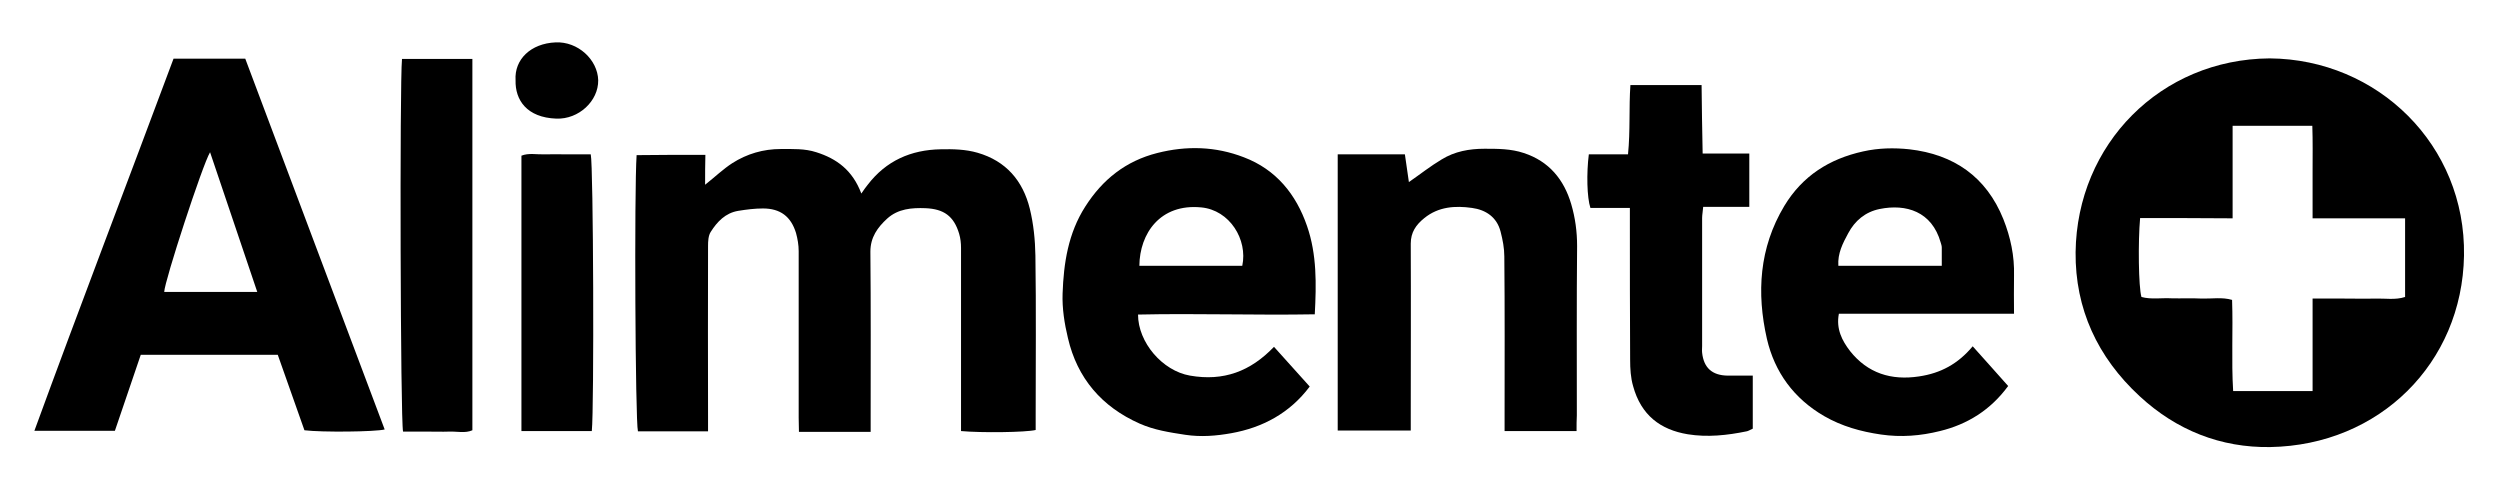
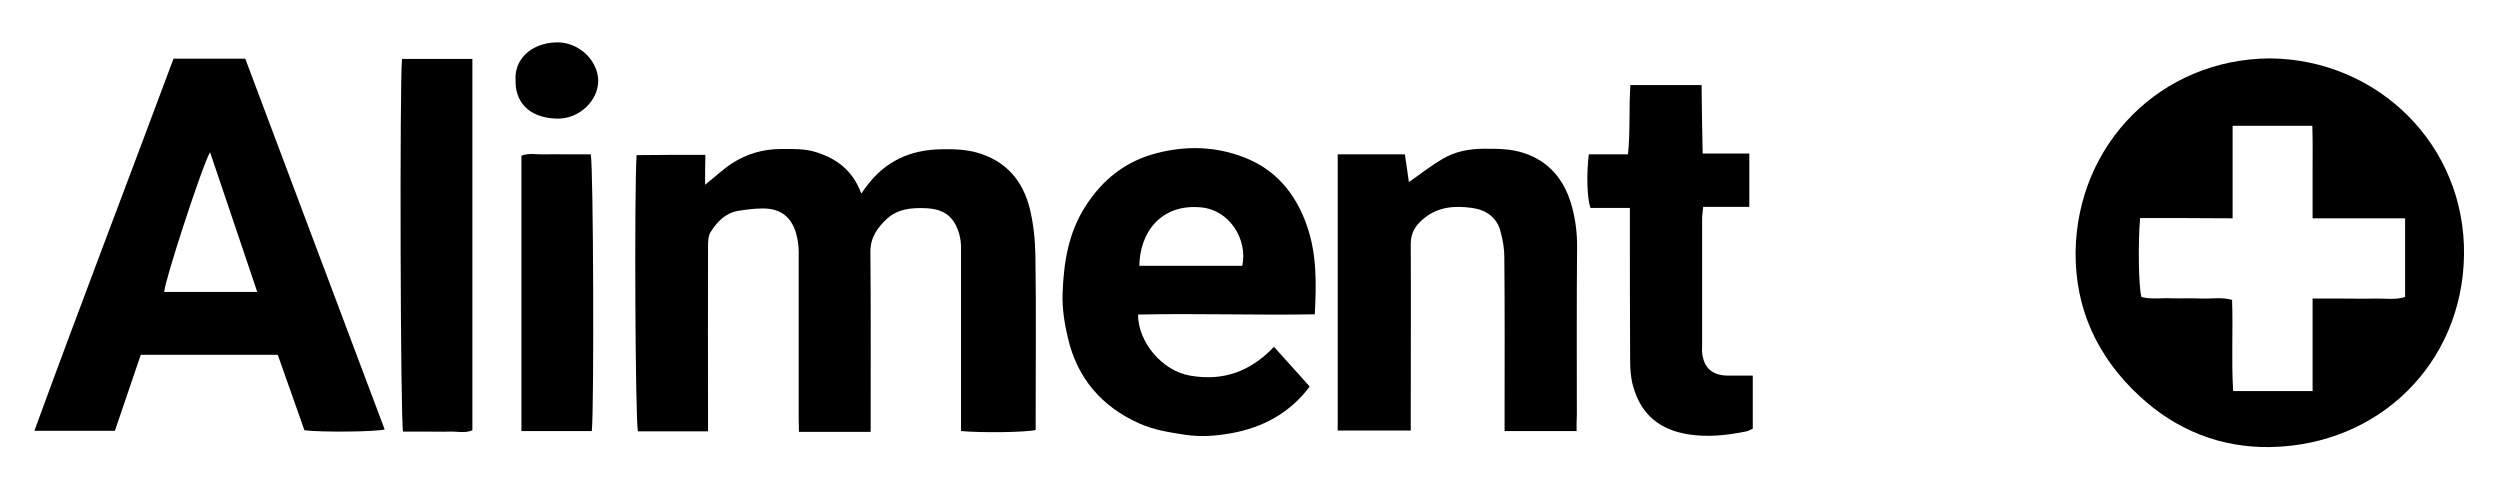
<svg xmlns="http://www.w3.org/2000/svg" version="1.1" id="Capa_1" x="0px" y="0px" viewBox="0 0 937.8 183.6" style="enable-background:new 0 0 937.8 183.6;" xml:space="preserve">
  <g id="_x33_9XvnD_1_">
    <g>
      <g>
        <path d="M851.4,21.9c40.5,0.3,73.6,32.5,72.9,74c-0.7,40.3-31.7,71.1-72.7,71.8c-18.5,0.3-35.2-6.3-49-19.1     c-15.8-14.6-24.2-32.8-24-54C779.1,54.1,810.5,22.2,851.4,21.9z M802.8,81.8c-0.8,8.9-0.6,25.9,0.5,29.6c3.6,1,7.5,0.3,11.2,0.5     c3.8,0.1,7.7-0.1,11.5,0.1c3.7,0.1,7.6-0.6,11.3,0.5c0.4,11.5-0.3,22.7,0.4,34.2c10.2,0,19.7,0,29.8,0c0-11.6,0-23,0-34.7     c4.3,0,8.1,0,12,0c3.8,0,7.7,0.1,11.5,0c3.7-0.1,7.6,0.6,11.2-0.6c0-9.9,0-19.4,0-29.5c-11.7,0-23,0-34.7,0c0-6.1,0-11.8,0-17.4     c0-5.8,0.1-11.5-0.1-17.3c-10.2,0-19.8,0-29.9,0c0,11.6,0,23,0,34.7C825.6,81.8,814.4,81.8,802.8,81.8z" />
        <path d="M264.5,69.3c3.9-3.1,6.8-5.9,10.2-8.1c5.5-3.5,11.6-5.3,18.2-5.3c4.5,0,9-0.2,13.3,1.2c7.6,2.4,13.6,6.7,16.9,15.5     c1-1.5,1.7-2.4,2.4-3.3c6.9-9,16.2-13.1,27.4-13.3c4.6-0.1,9.3,0,13.8,1.3c10.7,3.1,17,10.5,19.6,21c1.4,5.7,2,11.7,2.1,17.6     c0.3,20,0.1,40,0.1,60c0,1.8,0,3.6,0,5.4c-3.7,0.9-20.4,1.1-28,0.4c0-1.7,0-3.5,0-5.2c0-21.2,0-42.3,0-63.5     c0-1.8-0.2-3.6-0.7-5.3c-2-6.7-5.8-9.3-12.6-9.6c-5.2-0.2-10.3,0.2-14.4,3.9c-3.6,3.3-6.3,7-6.3,12.4c0.2,20.7,0.1,41.3,0.1,62     c0,1.8,0,3.6,0,5.6c-9.1,0-17.7,0-26.9,0c0-1.7-0.1-3.5-0.1-5.3c0-20.8,0-41.6,0-62.5c0-2.3-0.4-4.6-1-6.8     c-1.9-6.2-5.9-9.2-12.4-9.2c-3.1,0-6.2,0.4-9.3,0.9c-4.8,0.8-7.9,4.1-10.3,7.9c-0.9,1.4-1,3.5-1,5.2c-0.1,21.5,0,43,0,64.5     c0,1.6,0,3.3,0,5.1c-9,0-17.6,0-26.3,0c-1-3.6-1.4-90.5-0.5-103.6c4.2,0,8.5-0.1,12.7-0.1c4.1,0,8.3,0,13.1,0     C264.5,61.7,264.5,65.2,264.5,69.3z" />
        <path d="M65.1,22c9.1,0,17.9,0,26.9,0c17.4,46.4,34.9,92.8,52.3,139.1c-3.6,0.9-23.6,1.1-30.1,0.3c-3.3-9.3-6.6-18.7-10-28.3     c-16.9,0-33.9,0-51.4,0c-3.2,9.3-6.4,18.9-9.7,28.5c-10,0-19.7,0-30.2,0C30,114.8,47.7,68.7,65.1,22z M96.5,109.5     c-6-17.8-11.8-34.9-17.7-52.4c-2.8,4.6-17.1,48.4-17.2,52.4C73.1,109.5,84.5,109.5,96.5,109.5z" />
-         <path d="M740,129.9c4.7,5.2,9,10.1,13.3,14.9c-6.6,9-15.3,14.4-25.6,16.9c-7.2,1.8-14.6,2.4-22.1,1.3c-7.6-1.1-14.7-3.1-21.3-6.9     c-11.4-6.6-18.6-16.5-21.5-29c-3.9-17.2-2.9-34.1,6.5-49.8c6.8-11.3,16.9-17.7,29.6-20.5c5.8-1.3,11.6-1.4,17.3-0.8     c16.7,1.9,28.9,10.3,35.3,26.2c2.7,6.8,4.2,13.8,4,21.2c-0.1,4.6,0,9.3,0,14.3c-22.1,0-43.8,0-65.7,0c-1.1,5.7,1.2,10.1,4.2,14     c6.6,8.3,15.4,11.1,25.9,9.5C728,140,734.5,136.5,740,129.9z M728.4,99.7c0-2.5,0-4.7,0-6.8c0-0.6-0.2-1.3-0.4-1.9     c-3.3-11.7-13-14.6-22.9-12.6c-5.4,1.1-9.3,4.4-11.8,9.1c-2,3.7-4,7.5-3.7,12.2C702.5,99.7,715.1,99.7,728.4,99.7z" />
        <path d="M493.2,117.9c-22.3,0.4-44.3-0.4-66.3,0.1c0,10.4,9.1,21.1,19.5,22.9c12.6,2.2,22.7-1.6,31.5-10.8c4.5,5,9,10,13.4,14.9     c-7.5,10-17.7,15.4-29.4,17.5c-5.6,1-11.3,1.5-17.3,0.6c-5.9-0.9-11.7-1.8-17.1-4.2c-14.2-6.3-23.4-17-26.9-32.1     c-1.3-5.4-2.2-11.1-2-16.7c0.4-11.4,2.1-22.6,8.5-32.6c6.5-10.2,15.2-17.1,27-20.1c11-2.8,21.9-2.5,32.5,1.6     c12.1,4.6,19.6,13.9,23.7,25.8C494,95.5,493.8,106.5,493.2,117.9z M466,99.7c2.1-9.8-4.7-20.9-15.4-21.9     c-15.4-1.5-23.1,9.8-23.2,21.9C440.2,99.7,453,99.7,466,99.7z" />
        <path d="M591.4,161.7c-9.2,0-17.8,0-27,0c0-1.9,0-3.7,0-5.5c0-20,0.1-40-0.1-60c0-3.1-0.6-6.2-1.4-9.3c-1.4-5.5-5.6-8.2-10.7-8.9     c-6.3-0.9-12.6-0.5-17.9,3.8c-3.1,2.5-5.1,5.3-5.1,9.6c0.1,21.6,0,43.3,0,64.9c0,1.6,0,3.3,0,5.2c-9.4,0-18.3,0-27.4,0     c0-34.5,0-68.9,0-103.6c8.4,0,16.7,0,25.2,0c0.5,3.5,1,7,1.5,10.4c4.2-2.9,8.1-6,12.3-8.5c4.9-3,10.3-4,16.1-4     c5,0,9.9,0,14.7,1.6c9.5,3.1,15.1,10,17.8,19.2c1.5,5.1,2.2,10.3,2.2,15.7c-0.2,21.2-0.1,42.3-0.1,63.5     C591.4,157.6,591.4,159.4,591.4,161.7z" />
        <path d="M611.6,31.9c9.1,0,17.6,0,26.7,0c0.1,8.4,0.2,16.8,0.4,25.7c6,0,11.6,0,17.5,0c0,6.9,0,13.3,0,20c-5.8,0-11.4,0-17.3,0     c-0.1,1.6-0.4,2.9-0.4,4.2c0,16,0,32,0,48c0,0.8-0.1,1.7,0,2.5c0.6,5.7,3.8,8.5,9.5,8.6c3,0,5.9,0,9.5,0c0,3.6,0,6.9,0,10.1     c0,3.3,0,6.6,0,9.8c-1.1,0.5-1.7,0.9-2.3,1c-7.3,1.5-14.7,2.3-22.1,1.1c-10.2-1.7-17.5-7.1-20.5-18.1c-0.9-3.1-1.1-6.5-1.1-9.8     c-0.1-17.3-0.1-34.6-0.1-52c0-1.5,0-3,0-5c-5.2,0-10.1,0-14.8,0c-1.3-3.9-1.5-13-0.6-20.1c4.7,0,9.4,0,14.7,0     C611.6,49,611,40.4,611.6,31.9z" />
        <path d="M150.8,22.1c8.9,0,17.5,0,26.4,0c0,46.5,0,92.7,0,139.3c-2.7,1.2-5.7,0.4-8.6,0.5c-2.8,0.1-5.7,0-8.5,0c-3,0-6,0-8.9,0     C150.2,158,149.9,31.2,150.8,22.1z" />
        <path d="M222,161.7c-8.9,0-17.5,0-26.4,0c0-34.5,0-68.8,0-103.3c2.7-1.1,5.7-0.4,8.6-0.5c2.8-0.1,5.7,0,8.5,0c3,0,6,0,8.9,0     C222.6,61.7,222.9,153,222,161.7z" />
        <path d="M193.4,30.1c-0.5-7.8,5.7-13.8,15-14.2c8.4-0.4,15.8,6.5,16,14.2c0.1,7.8-7.3,14.7-15.7,14.4     C197.6,44.1,193.2,37.5,193.4,30.1z" />
      </g>
    </g>
  </g>
</svg>